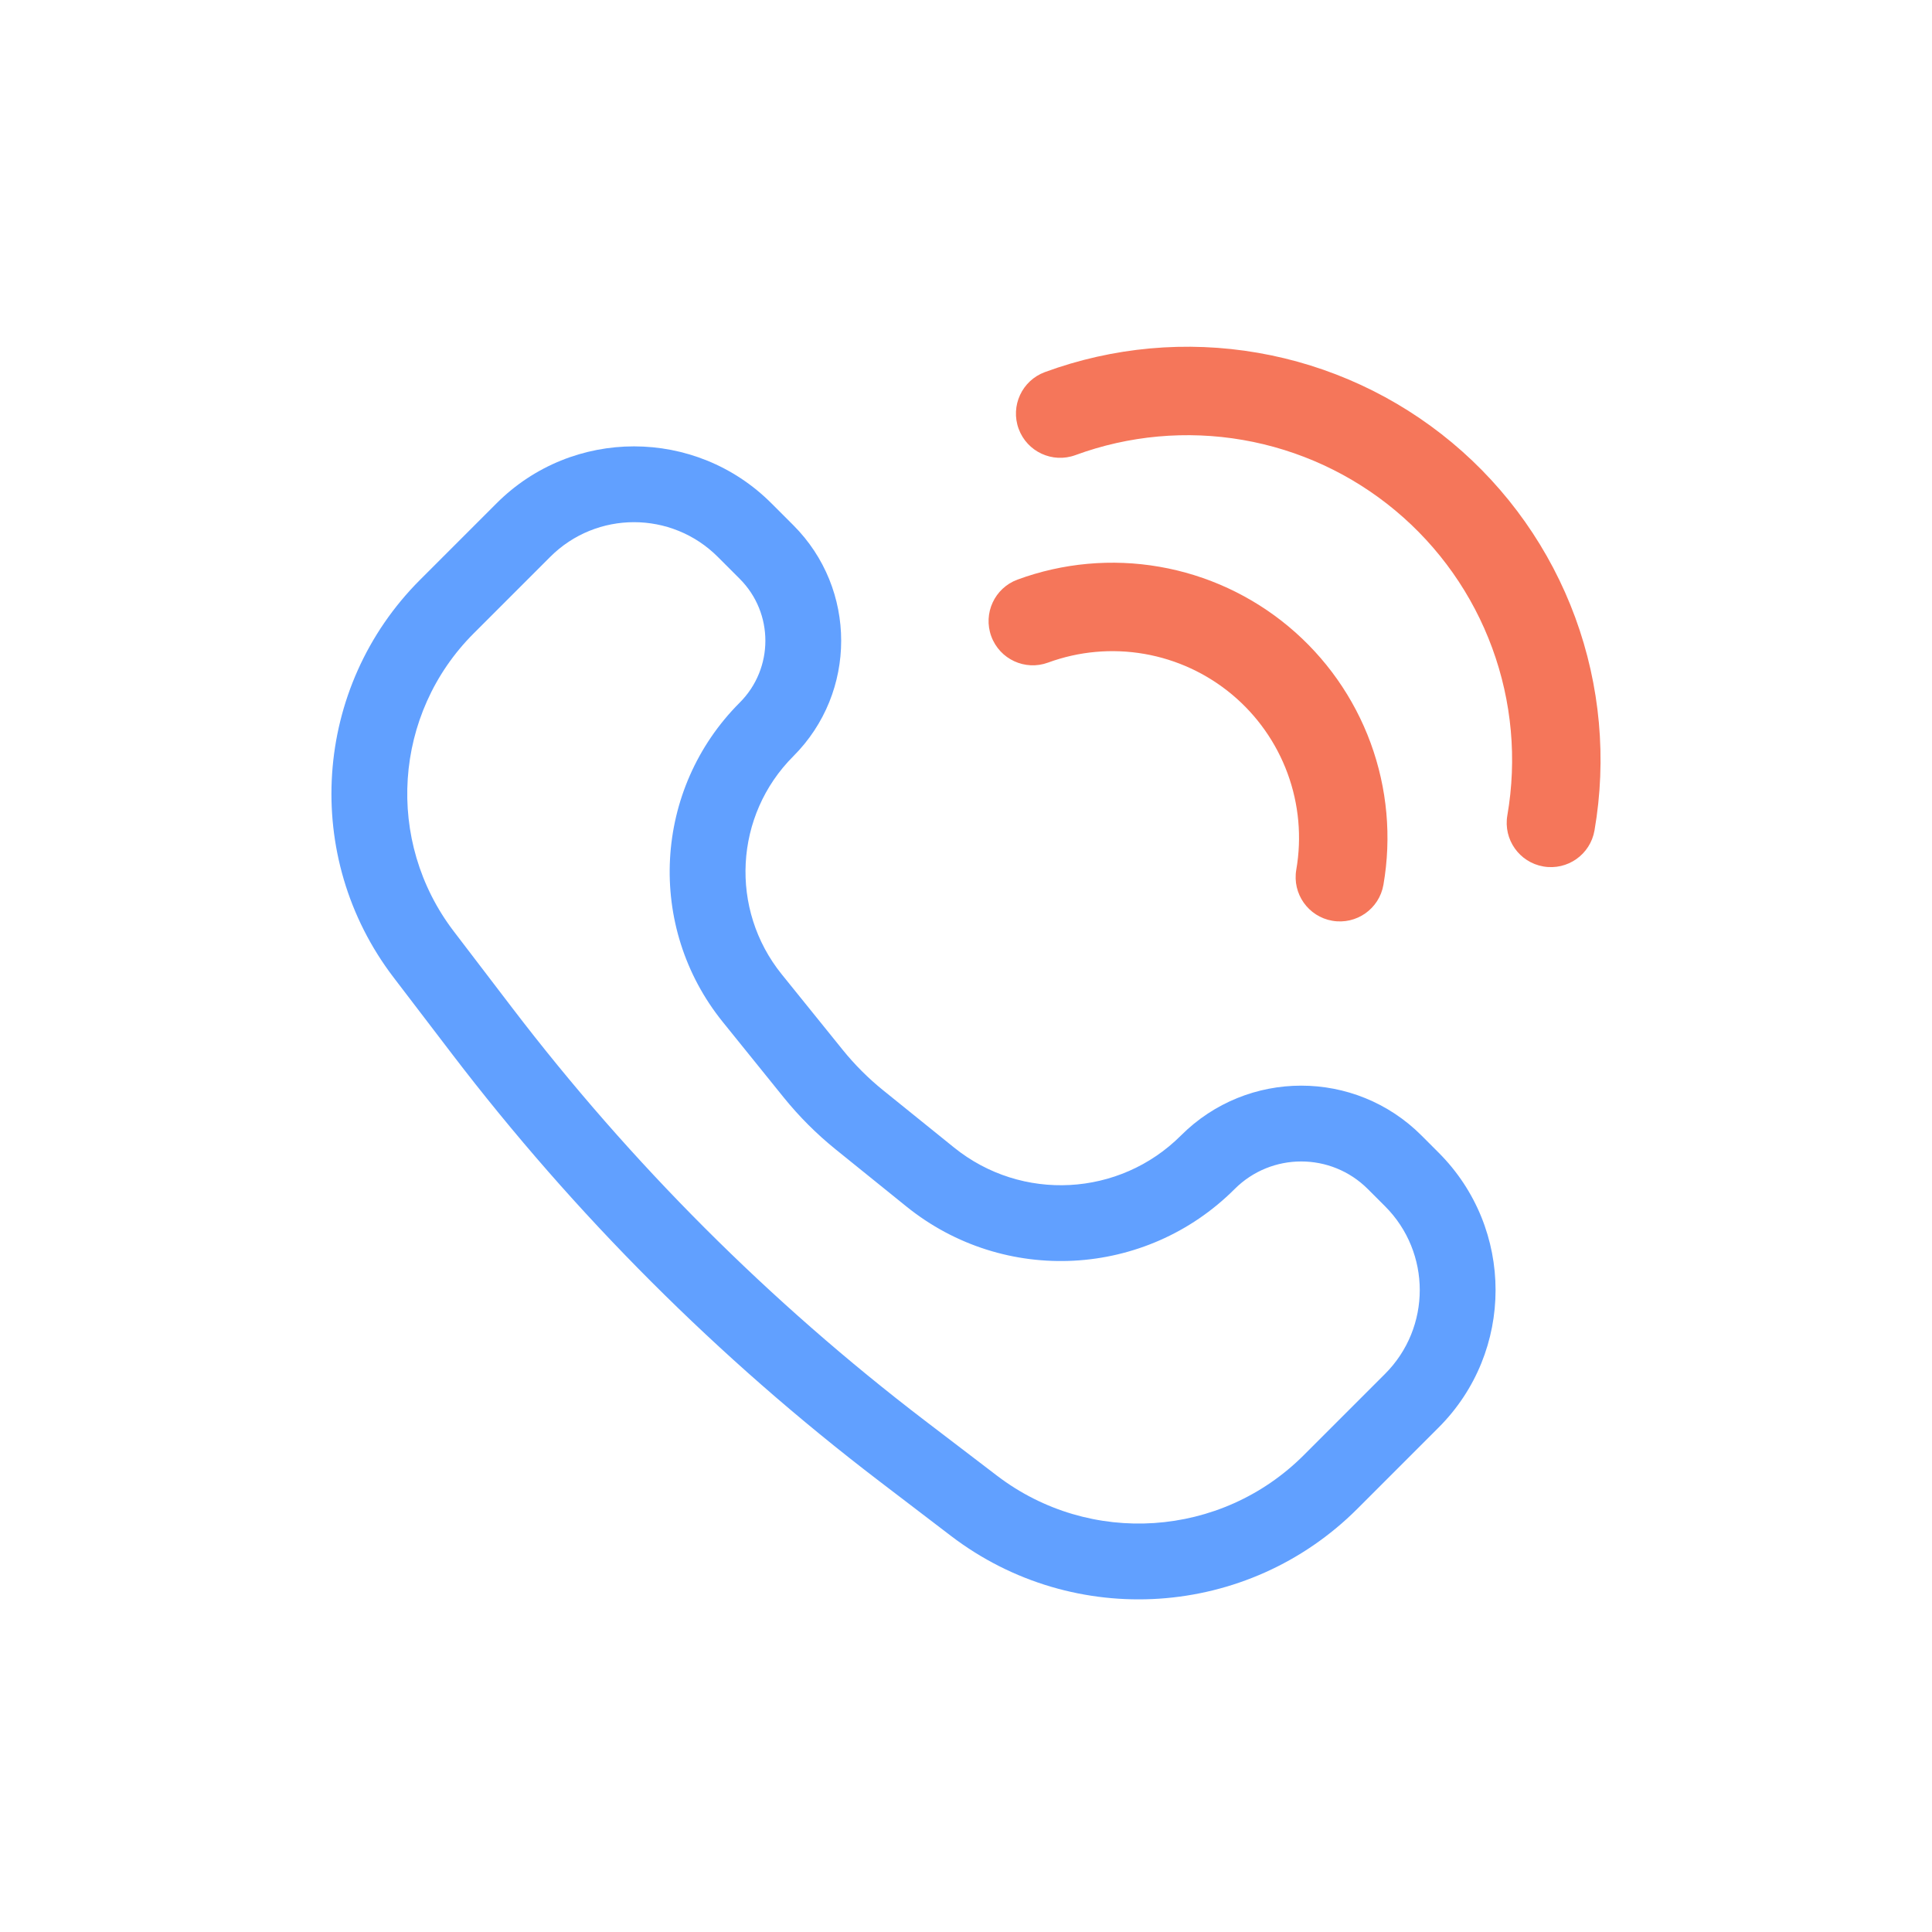
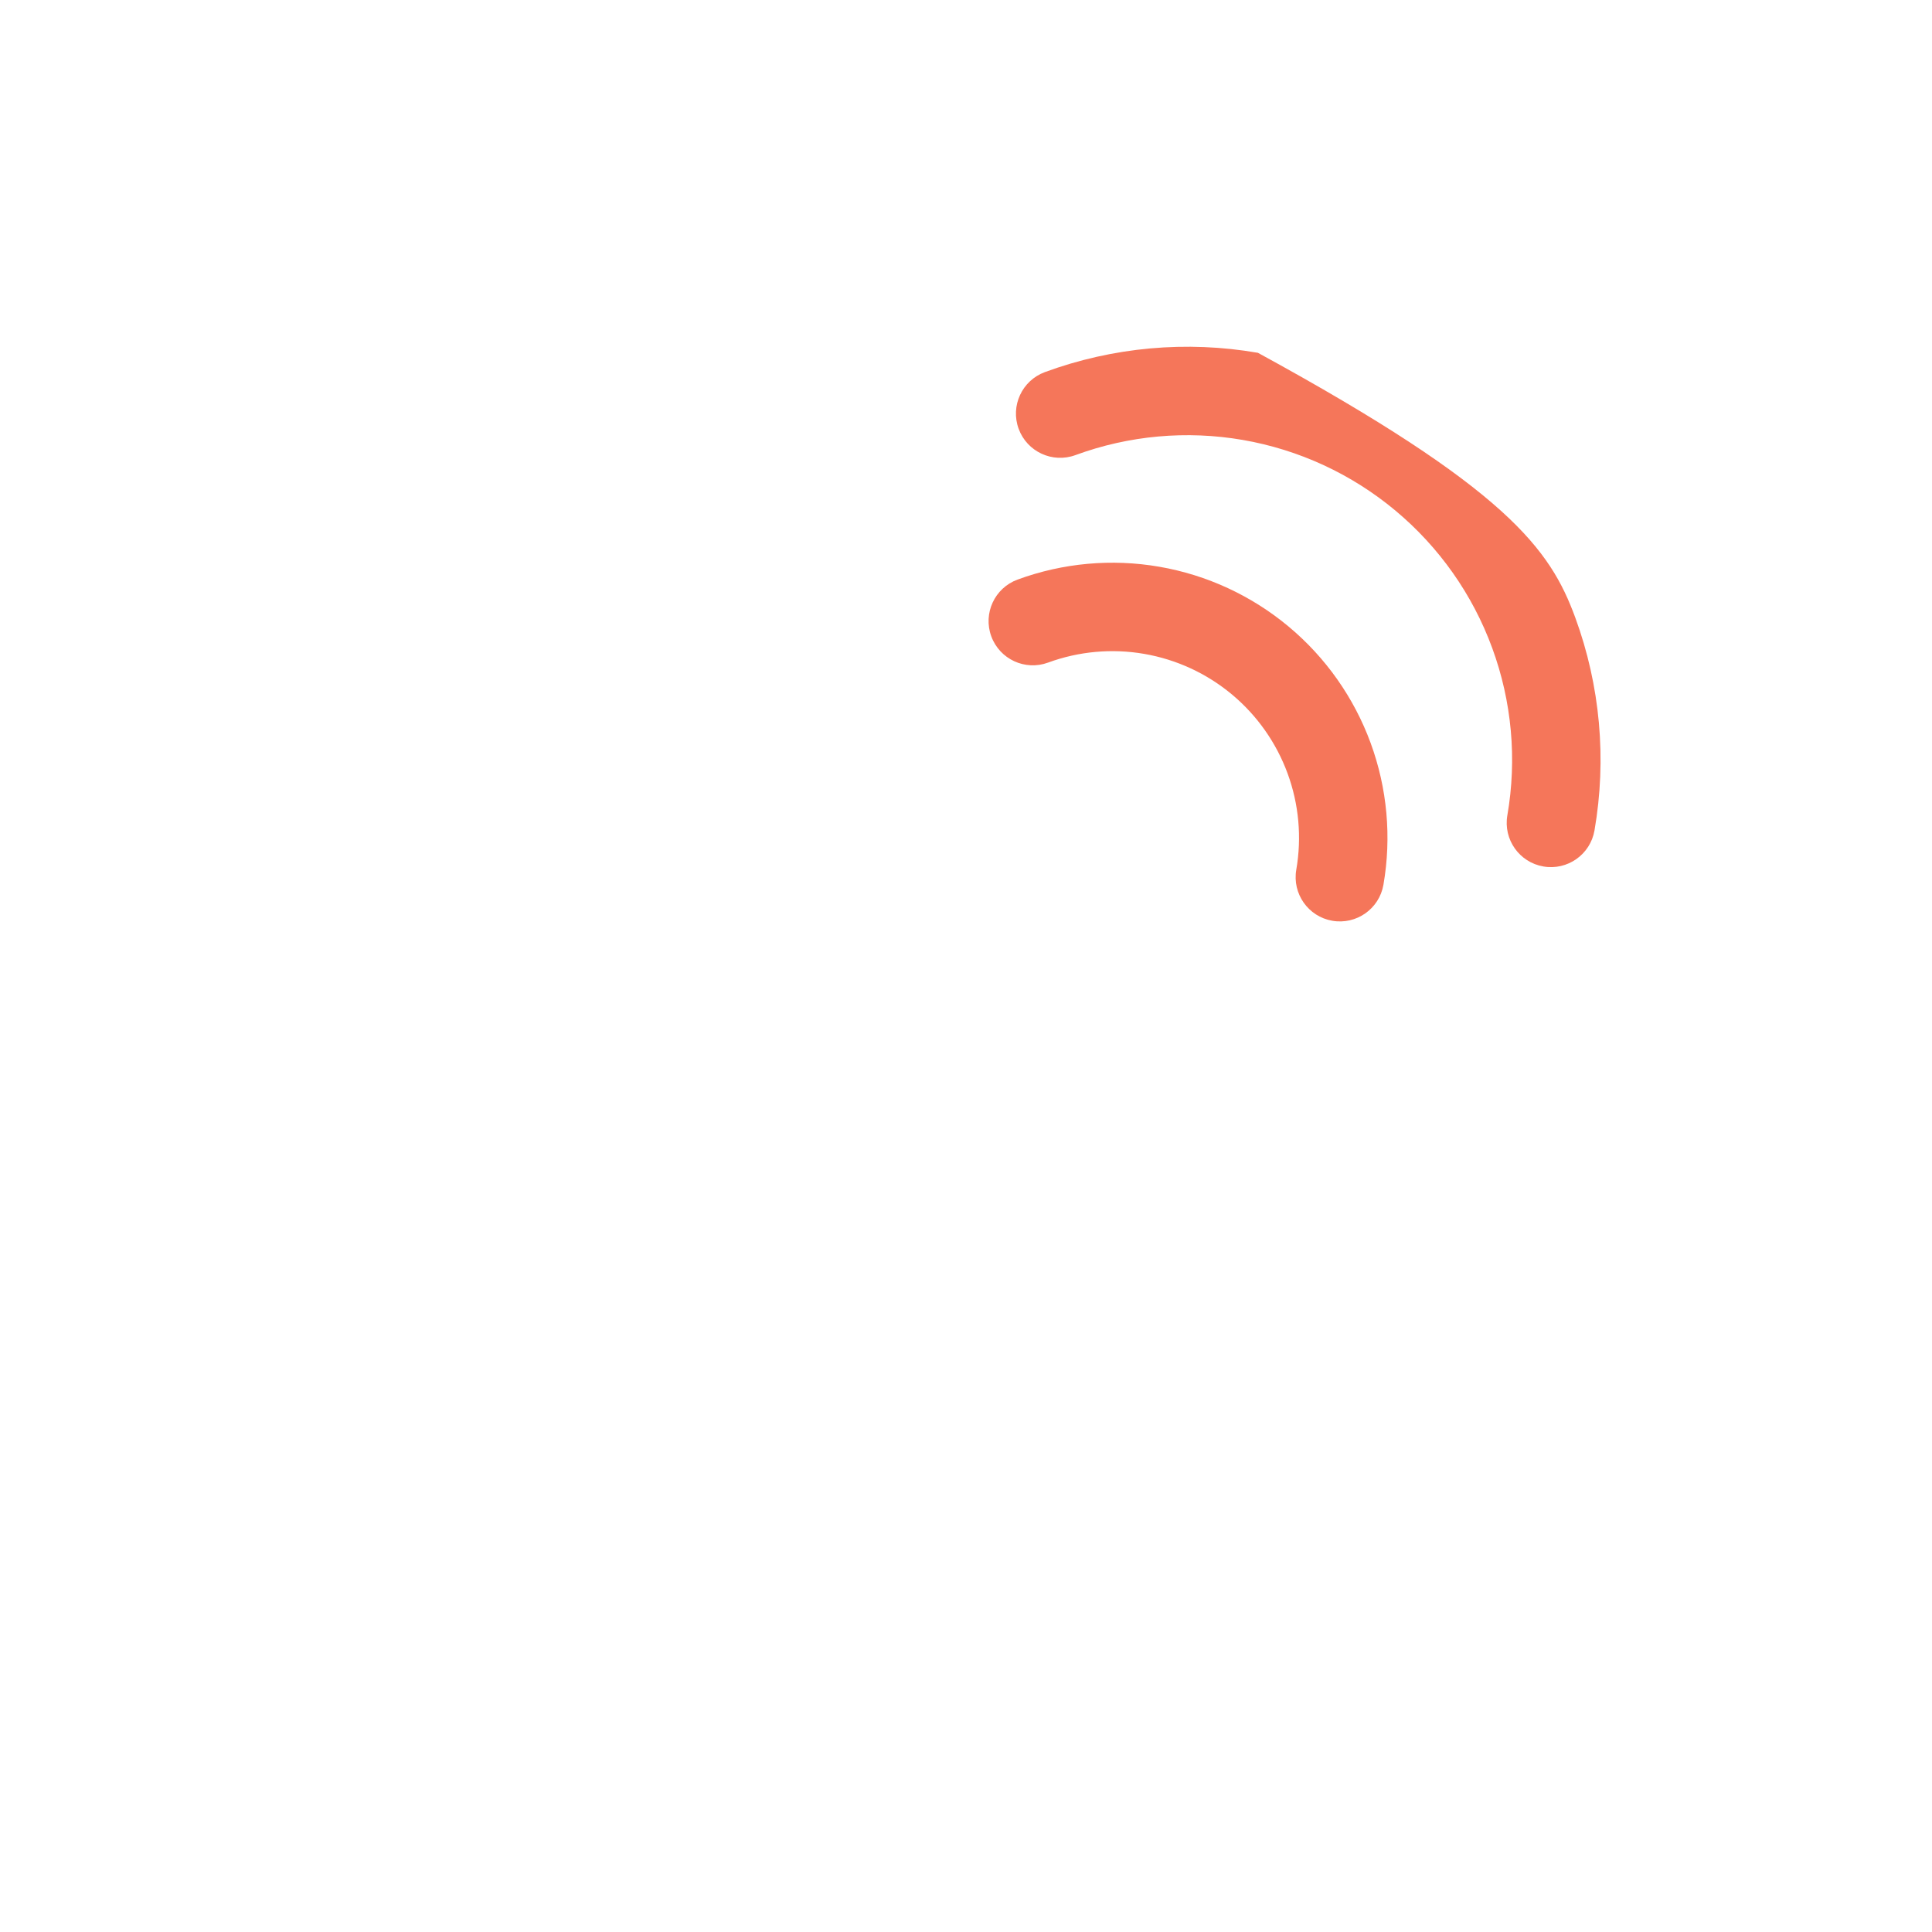
<svg xmlns="http://www.w3.org/2000/svg" width="124" height="124" viewBox="0 0 124 124" fill="none">
-   <path fill-rule="evenodd" clip-rule="evenodd" d="M29.125 59.777L32.871 64.683C40.489 74.66 49.405 83.575 59.382 91.194L63.987 94.71C69.953 99.266 78.37 98.704 83.678 93.396L88.895 88.179C91.866 85.208 91.866 80.391 88.895 77.42L87.79 76.316C85.429 73.955 81.602 73.955 79.241 76.316C73.537 82.019 64.45 82.502 58.174 77.435L53.633 73.769C52.406 72.778 51.287 71.659 50.295 70.431L46.388 65.591C41.459 59.486 41.928 50.644 47.477 45.095C49.672 42.901 49.672 39.344 47.477 37.15L46.071 35.743C43.1 32.772 38.283 32.772 35.312 35.743L30.401 40.654C25.246 45.809 24.7 53.983 29.125 59.777ZM25.258 62.73C19.354 54.998 20.082 44.092 26.96 37.214L31.871 32.303C36.742 27.431 44.64 27.431 49.511 32.303L50.918 33.709C55.012 37.803 55.012 44.442 50.918 48.536C47.128 52.326 46.807 58.364 50.174 62.535L54.081 67.375C54.856 68.334 55.73 69.209 56.69 69.983L61.231 73.649C65.571 77.154 71.856 76.82 75.8 72.875C80.061 68.614 86.97 68.614 91.231 72.875L92.335 73.98C97.207 78.851 97.207 86.749 92.335 91.62L87.119 96.837C80.087 103.868 68.938 104.612 61.034 98.577L56.429 95.061C46.108 87.18 36.885 77.957 29.004 67.636L25.258 62.73Z" fill="#61A0FF" />
  <path fill-rule="evenodd" clip-rule="evenodd" d="M65.309 37.199C68.218 36.13 71.357 35.846 74.41 36.375C77.464 36.904 80.325 38.228 82.705 40.213C85.085 42.198 86.9 44.774 87.969 47.684C89.037 50.593 89.321 53.732 88.792 56.785C88.525 58.33 87.056 59.365 85.511 59.097C83.967 58.83 82.931 57.361 83.199 55.816C83.558 53.744 83.365 51.615 82.64 49.641C81.915 47.667 80.683 45.919 79.069 44.572C77.454 43.225 75.513 42.327 73.441 41.968C71.37 41.609 69.24 41.802 67.266 42.527C65.794 43.068 64.164 42.313 63.623 40.842C63.083 39.37 63.837 37.739 65.309 37.199Z" fill="#F5765A" />
-   <path fill-rule="evenodd" clip-rule="evenodd" d="M67.066 23.881C71.435 22.276 76.15 21.849 80.736 22.644C85.323 23.439 89.619 25.427 93.194 28.408C96.769 31.39 99.496 35.26 101.101 39.629C102.706 43.999 103.132 48.714 102.338 53.3C102.07 54.845 100.601 55.88 99.057 55.612C97.512 55.345 96.477 53.876 96.745 52.331C97.369 48.726 97.034 45.021 95.772 41.587C94.511 38.153 92.368 35.111 89.558 32.768C86.749 30.424 83.372 28.862 79.767 28.237C76.162 27.613 72.457 27.948 69.023 29.21C67.551 29.75 65.92 28.995 65.38 27.524C64.839 26.053 65.594 24.422 67.066 23.881Z" fill="#F5765A" />
+   <path fill-rule="evenodd" clip-rule="evenodd" d="M67.066 23.881C71.435 22.276 76.15 21.849 80.736 22.644C96.769 31.39 99.496 35.26 101.101 39.629C102.706 43.999 103.132 48.714 102.338 53.3C102.07 54.845 100.601 55.88 99.057 55.612C97.512 55.345 96.477 53.876 96.745 52.331C97.369 48.726 97.034 45.021 95.772 41.587C94.511 38.153 92.368 35.111 89.558 32.768C86.749 30.424 83.372 28.862 79.767 28.237C76.162 27.613 72.457 27.948 69.023 29.21C67.551 29.75 65.92 28.995 65.38 27.524C64.839 26.053 65.594 24.422 67.066 23.881Z" fill="#F5765A" />
</svg>